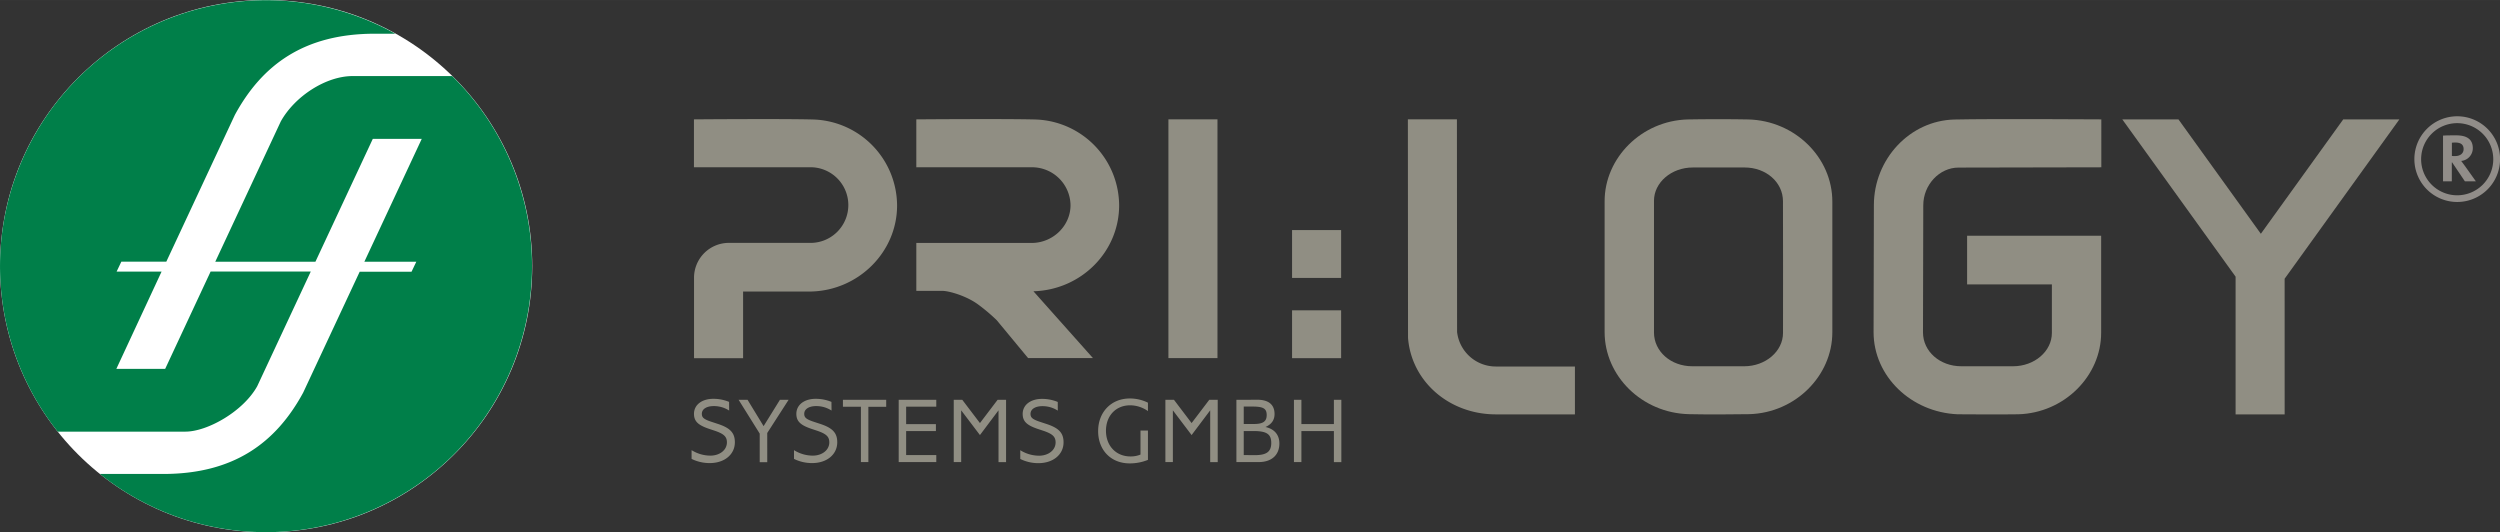
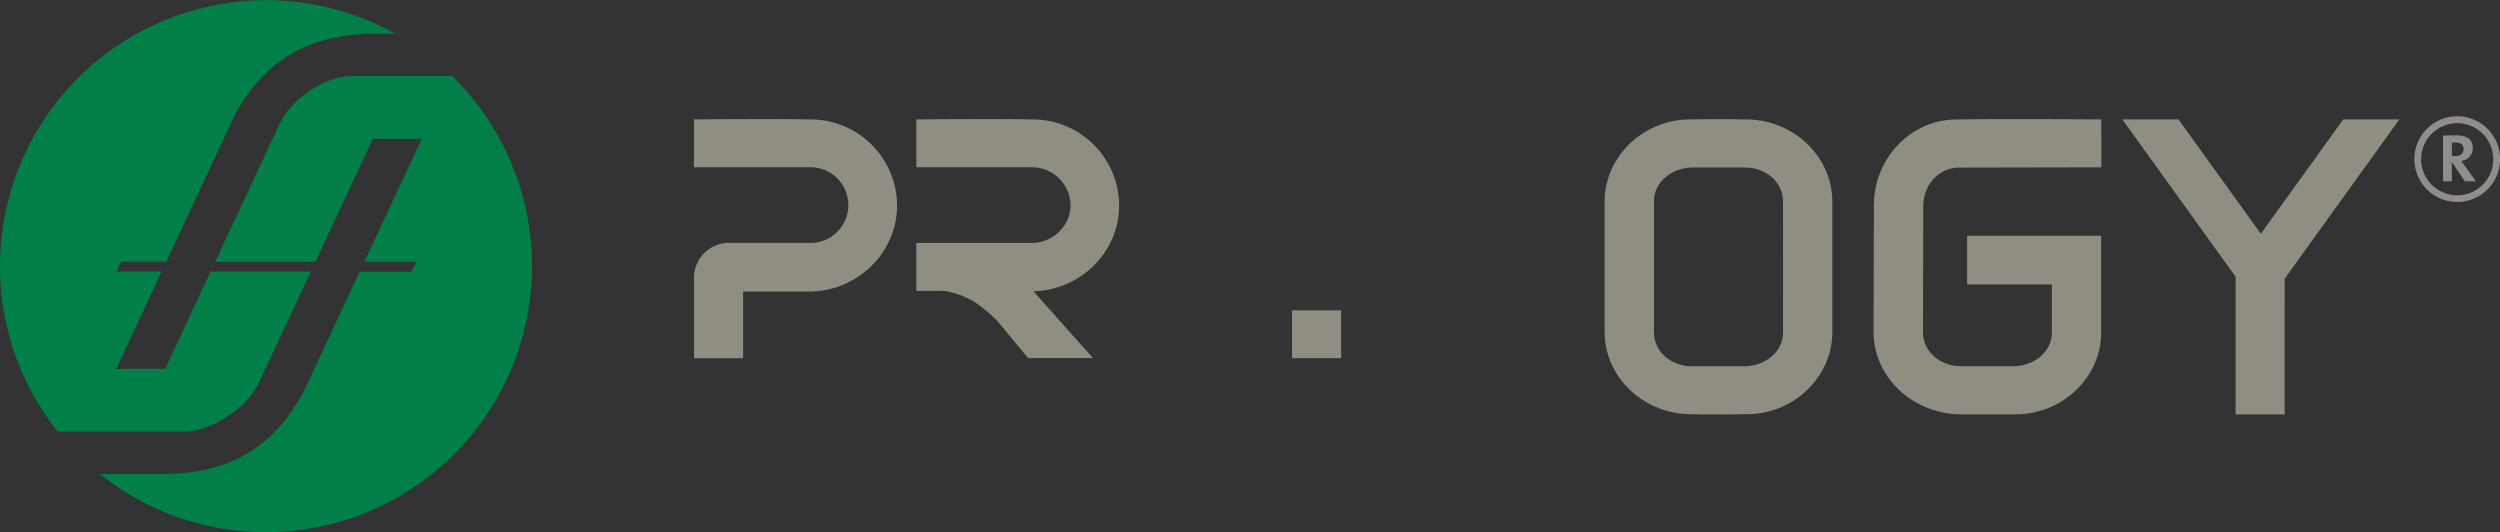
<svg xmlns="http://www.w3.org/2000/svg" id="a8658da9-9919-4991-8fc7-0da49ebb8e1b" data-name="Ebene 1" width="370.47mm" height="78.88mm" viewBox="0 0 1050.16 223.59">
  <rect x="0" y="0" width="1050.16" height="223.59" fill="#333333" stroke="none" />
  <g>
-     <rect x="490.81" y="50.13" width="20.61" height="100.29" style="fill: #908e83" />
    <rect x="542.75" y="130.35" width="20.61" height="20.1" style="fill: #908e83" />
-     <rect x="542.75" y="96.64" width="20.61" height="20.1" style="fill: #908e83" />
    <polygon points="1007.9 50.14 984.31 50.14 949.7 98.2 915.09 50.14 891.5 50.14 939.09 116.21 939.09 174.06 959.7 174.06 959.69 117.08 1007.9 50.14" style="fill: #908e83" />
    <path d="M422,322.25c-12.59-.37-50.37-.06-50.37-.06v20.12h48.4a15.89,15.89,0,1,1,0,31.76H386.48a14.64,14.64,0,0,0-14.81,14.44v34h20.61v-28l28.22,0c20.11-.3,36.46-16.51,36.46-36.11A36.32,36.32,0,0,0,422,322.25Z" transform="translate(-80.13 -272.05)" style="fill: #908e83" />
    <path d="M515.39,322.25c-12.58-.37-50.35-.06-50.35-.06v20.12h48.39a16.17,16.17,0,0,1,16.39,15.91c0,8.59-7.22,15.72-16.06,15.88l-48.72,0v20.13h11c2.54,0,10,2,15.14,5.85a76.24,76.24,0,0,1,7.65,6.48L512,422.47h27.24l-25-28.07c20-.56,36-16.54,36-36.11A36.31,36.31,0,0,0,515.39,322.25Z" transform="translate(-80.13 -272.05)" style="fill: #908e83" />
-     <path d="M708.52,426a16.37,16.37,0,0,1-16.32-14.52l-.07-89.3h-20.6l.06,91.63v.12c1.41,18.35,17.28,32.18,36.92,32.18h33.19V426h-1.63Z" transform="translate(-80.13 -272.05)" style="fill: #908e83" />
    <path d="M901.13,322.25c-18.8.44-33.82,16.66-33.85,35.94l-.13,53.37c0,18.5,15.71,33.68,35.34,34.51,0,0,19.1.14,25.46,0,19.35-.55,34.8-16.13,34.8-34.25V371.06H906.44v20.45h35.61l0,20.39c0,7.71-7.31,14-16.31,14H904c-9,0-16.09-6.25-16.09-14.22,0,0,.12-53.39.12-53.42,0-8.57,6.77-15.82,14.79-15.82l60-.12V322.19S916.53,321.89,901.13,322.25Z" transform="translate(-80.13 -272.05)" style="fill: #908e83" />
    <path d="M814.5,322.22c-6.37-.15-19.1-.14-25.46,0-19.39.55-34.87,16.17-34.87,34.36v54.93c0,18.5,15.69,34,35.33,34.51,6.37.16,19.1.14,25.47,0,19.39-.55,34.86-16.18,34.86-34.37V356.74C849.83,338.23,834.14,322.71,814.5,322.22Zm14.61,89.68c0,7.71-7.32,14-16.31,14H791c-9,0-16.07-6.21-16.09-14.16,0-13.83,0-55.34,0-55.34,0-7.71,7.32-14,16.31-14H813c9,0,16.08,6.21,16.09,14.15C829.16,370.4,829.12,398.06,829.11,411.9Z" transform="translate(-80.13 -272.05)" style="fill: #908e83" />
  </g>
-   <path d="M643.58,440h-3.13v10.19H626.8V440h-3.13v26.14h3.13V453.11h13.65v13.05h3.13Zm-41,23.2V453.11h4.07c5.57,0,7.49,1.29,7.49,5s-2,5.13-6.9,5.13Zm0-13.05v-7.33h3.64c4.63,0,6,.86,6,3.57s-1.53,3.76-5.45,3.76ZM599.5,440v26.14h9.4c5.37,0,8.65-2.94,8.65-7.8,0-3.64-2.07-6.07-5.83-6.93,2.55-1.14,3.8-2.94,3.8-5.45,0-3.92-2.47-6-7.25-6Zm-7.85,0h-3.56l-7.41,9.76-7.4-9.76h-3.61v26.14h3.14V444.41l7.87,10.39,7.81-10.39v21.75h3.16Zm-29.31,12.89h-3.13V463a10.88,10.88,0,0,1-4.23.78c-6,0-10.27-4.43-10.27-10.78s4.19-10.7,10.15-10.7a13.06,13.06,0,0,1,7.48,2.43V441.2a17.14,17.14,0,0,0-7.6-1.77c-7.8,0-13.32,5.68-13.32,13.72s5.44,13.55,13.25,13.55a20.07,20.07,0,0,0,7.67-1.48Zm-37.89-12a17.39,17.39,0,0,0-6.58-1.29c-4.86,0-8.15,2.55-8.15,6.31,0,3.1,1.68,4.74,6.34,6.31l2.24.74c4,1.34,5.25,2.55,5.25,4.94,0,3.21-3,5.57-7,5.57a15,15,0,0,1-7.84-2.31v3.68a17.07,17.07,0,0,0,7.64,1.76c6.15,0,10.54-3.6,10.54-8.74,0-4-2-6.07-7.41-7.8l-2-.66c-3.57-1.14-4.47-1.88-4.47-3.49,0-2,2-3.25,5-3.25a11.67,11.67,0,0,1,6.46,1.88ZM502.74,440h-3.56l-7.41,9.76L484.36,440h-3.6v26.14h3.13V444.41l7.88,10.39,7.8-10.39v21.75h3.17Zm-45.1,0v26.14h15.79v-2.94H460.77V453.11h12.5v-2.9h-12.5v-7.33h12.66V440Zm-23.43,0v2.9h7.56v23.24h3.13V442.92h7.49V440Zm-4.82.86a17.43,17.43,0,0,0-6.59-1.29c-4.86,0-8.15,2.55-8.15,6.31,0,3.1,1.69,4.74,6.35,6.31l2.23.74c4,1.34,5.26,2.55,5.26,4.94,0,3.21-3,5.57-7,5.57a14.93,14.93,0,0,1-7.83-2.31v3.68a17,17,0,0,0,7.63,1.76c6.16,0,10.54-3.6,10.54-8.74,0-4-2-6.07-7.4-7.8l-2-.66c-3.57-1.14-4.47-1.88-4.47-3.49,0-2,2-3.25,5-3.25a11.72,11.72,0,0,1,6.47,1.88Zm-18-.86h-3.65l-6.85,11.05L394.16,440H390.4l8.86,14.19v12h3.16V453.93Zm-25,.86a17.47,17.47,0,0,0-6.59-1.29c-4.86,0-8.15,2.55-8.15,6.31,0,3.1,1.68,4.74,6.35,6.31l2.23.74c4,1.34,5.25,2.55,5.25,4.94,0,3.21-3,5.57-7,5.57a15,15,0,0,1-7.84-2.31v3.68a17.07,17.07,0,0,0,7.64,1.76c6.16,0,10.54-3.6,10.54-8.74,0-4-2-6.07-7.4-7.8l-2-.66c-3.57-1.14-4.47-1.88-4.47-3.49,0-2,2-3.25,5-3.25a11.72,11.72,0,0,1,6.47,1.88Z" transform="translate(-80.13 -272.05)" style="fill: #908e83" />
  <path d="M1115,334.67c0,1.79-1.36,2.93-3.58,2.93-.57,0-1.08,0-1.34-.05V332a10.09,10.09,0,0,1,1.45-.08c2.33,0,3.47.9,3.47,2.75m5.15,13.54-4.61-6.46c-.48-.65-1-1.39-1.56-2.1a5.37,5.37,0,0,0,4.89-5.35c0-3.92-2.73-5.4-7-5.4-2.22,0-4,0-5.51.11v19.2h3.69v-7.94h.14l5.35,7.94Z" transform="translate(-80.13 -272.05)" style="fill: #918d89" />
  <path d="M1112.32,356.89a18,18,0,1,1,18-18A18,18,0,0,1,1112.32,356.89Zm0-33.11a15.15,15.15,0,1,0,15.14,15.15A15.16,15.16,0,0,0,1112.32,323.78Z" transform="translate(-80.13 -272.05)" style="fill: #918d89" />
  <g>
-     <circle cx="111.79" cy="111.79" r="111.79" style="fill: #fff" />
    <g>
      <path d="M104.46,453.36H158c9.2,0,24.26-8.45,30.17-19.06l22.5-48.18H168.6L149.51,427H129L148,386.14H129.11l2-4.19H150l28.78-61.61c11.47-21.13,29.21-34.13,58.78-34.13h8.61A111.74,111.74,0,0,0,104.37,453.36Z" transform="translate(-80.13 -272.05)" style="fill: #007f49" />
      <path d="M270.07,304H228.25c-11.17,0-24.26,8.45-30.17,19.05L170.55,382h42.07l24.11-51.62h20.56L233.18,382H255l-2,4.19H231.22L207.47,437c-11.48,21.14-29.21,34.14-58.79,34.14H122.09A111.76,111.76,0,0,0,270.07,304Z" transform="translate(-80.13 -272.05)" style="fill: #007f49" />
    </g>
  </g>
</svg>